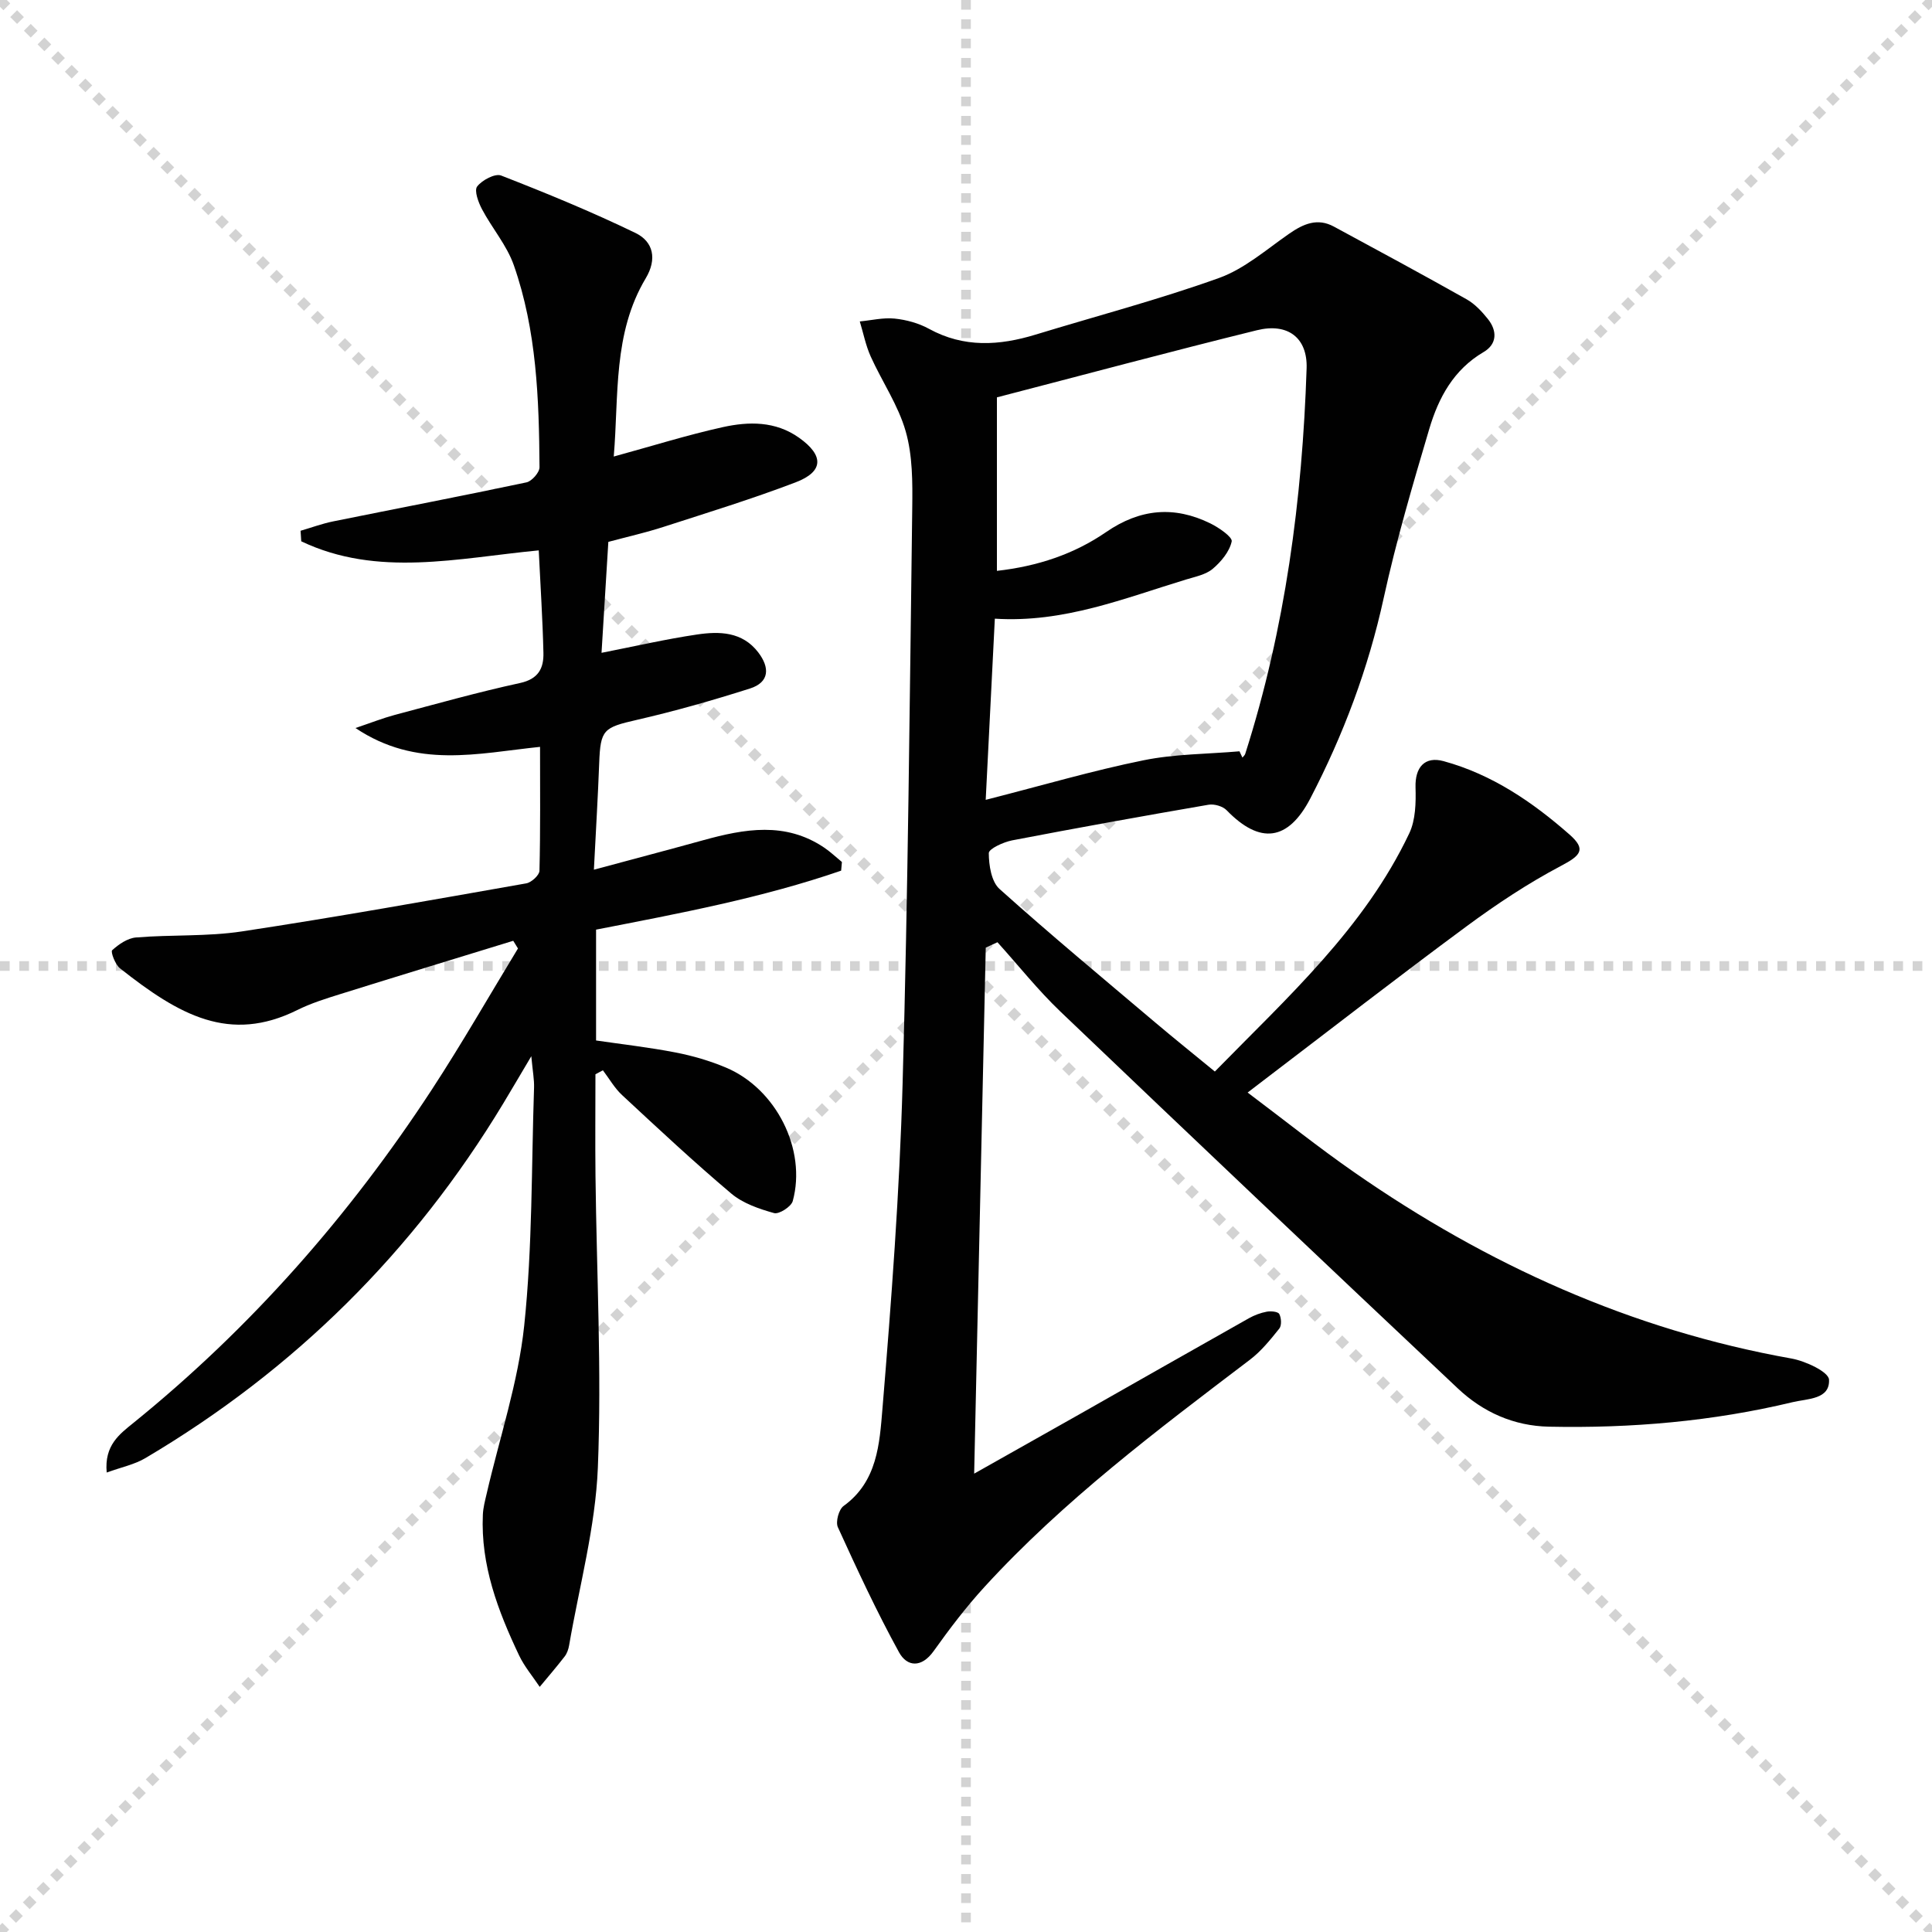
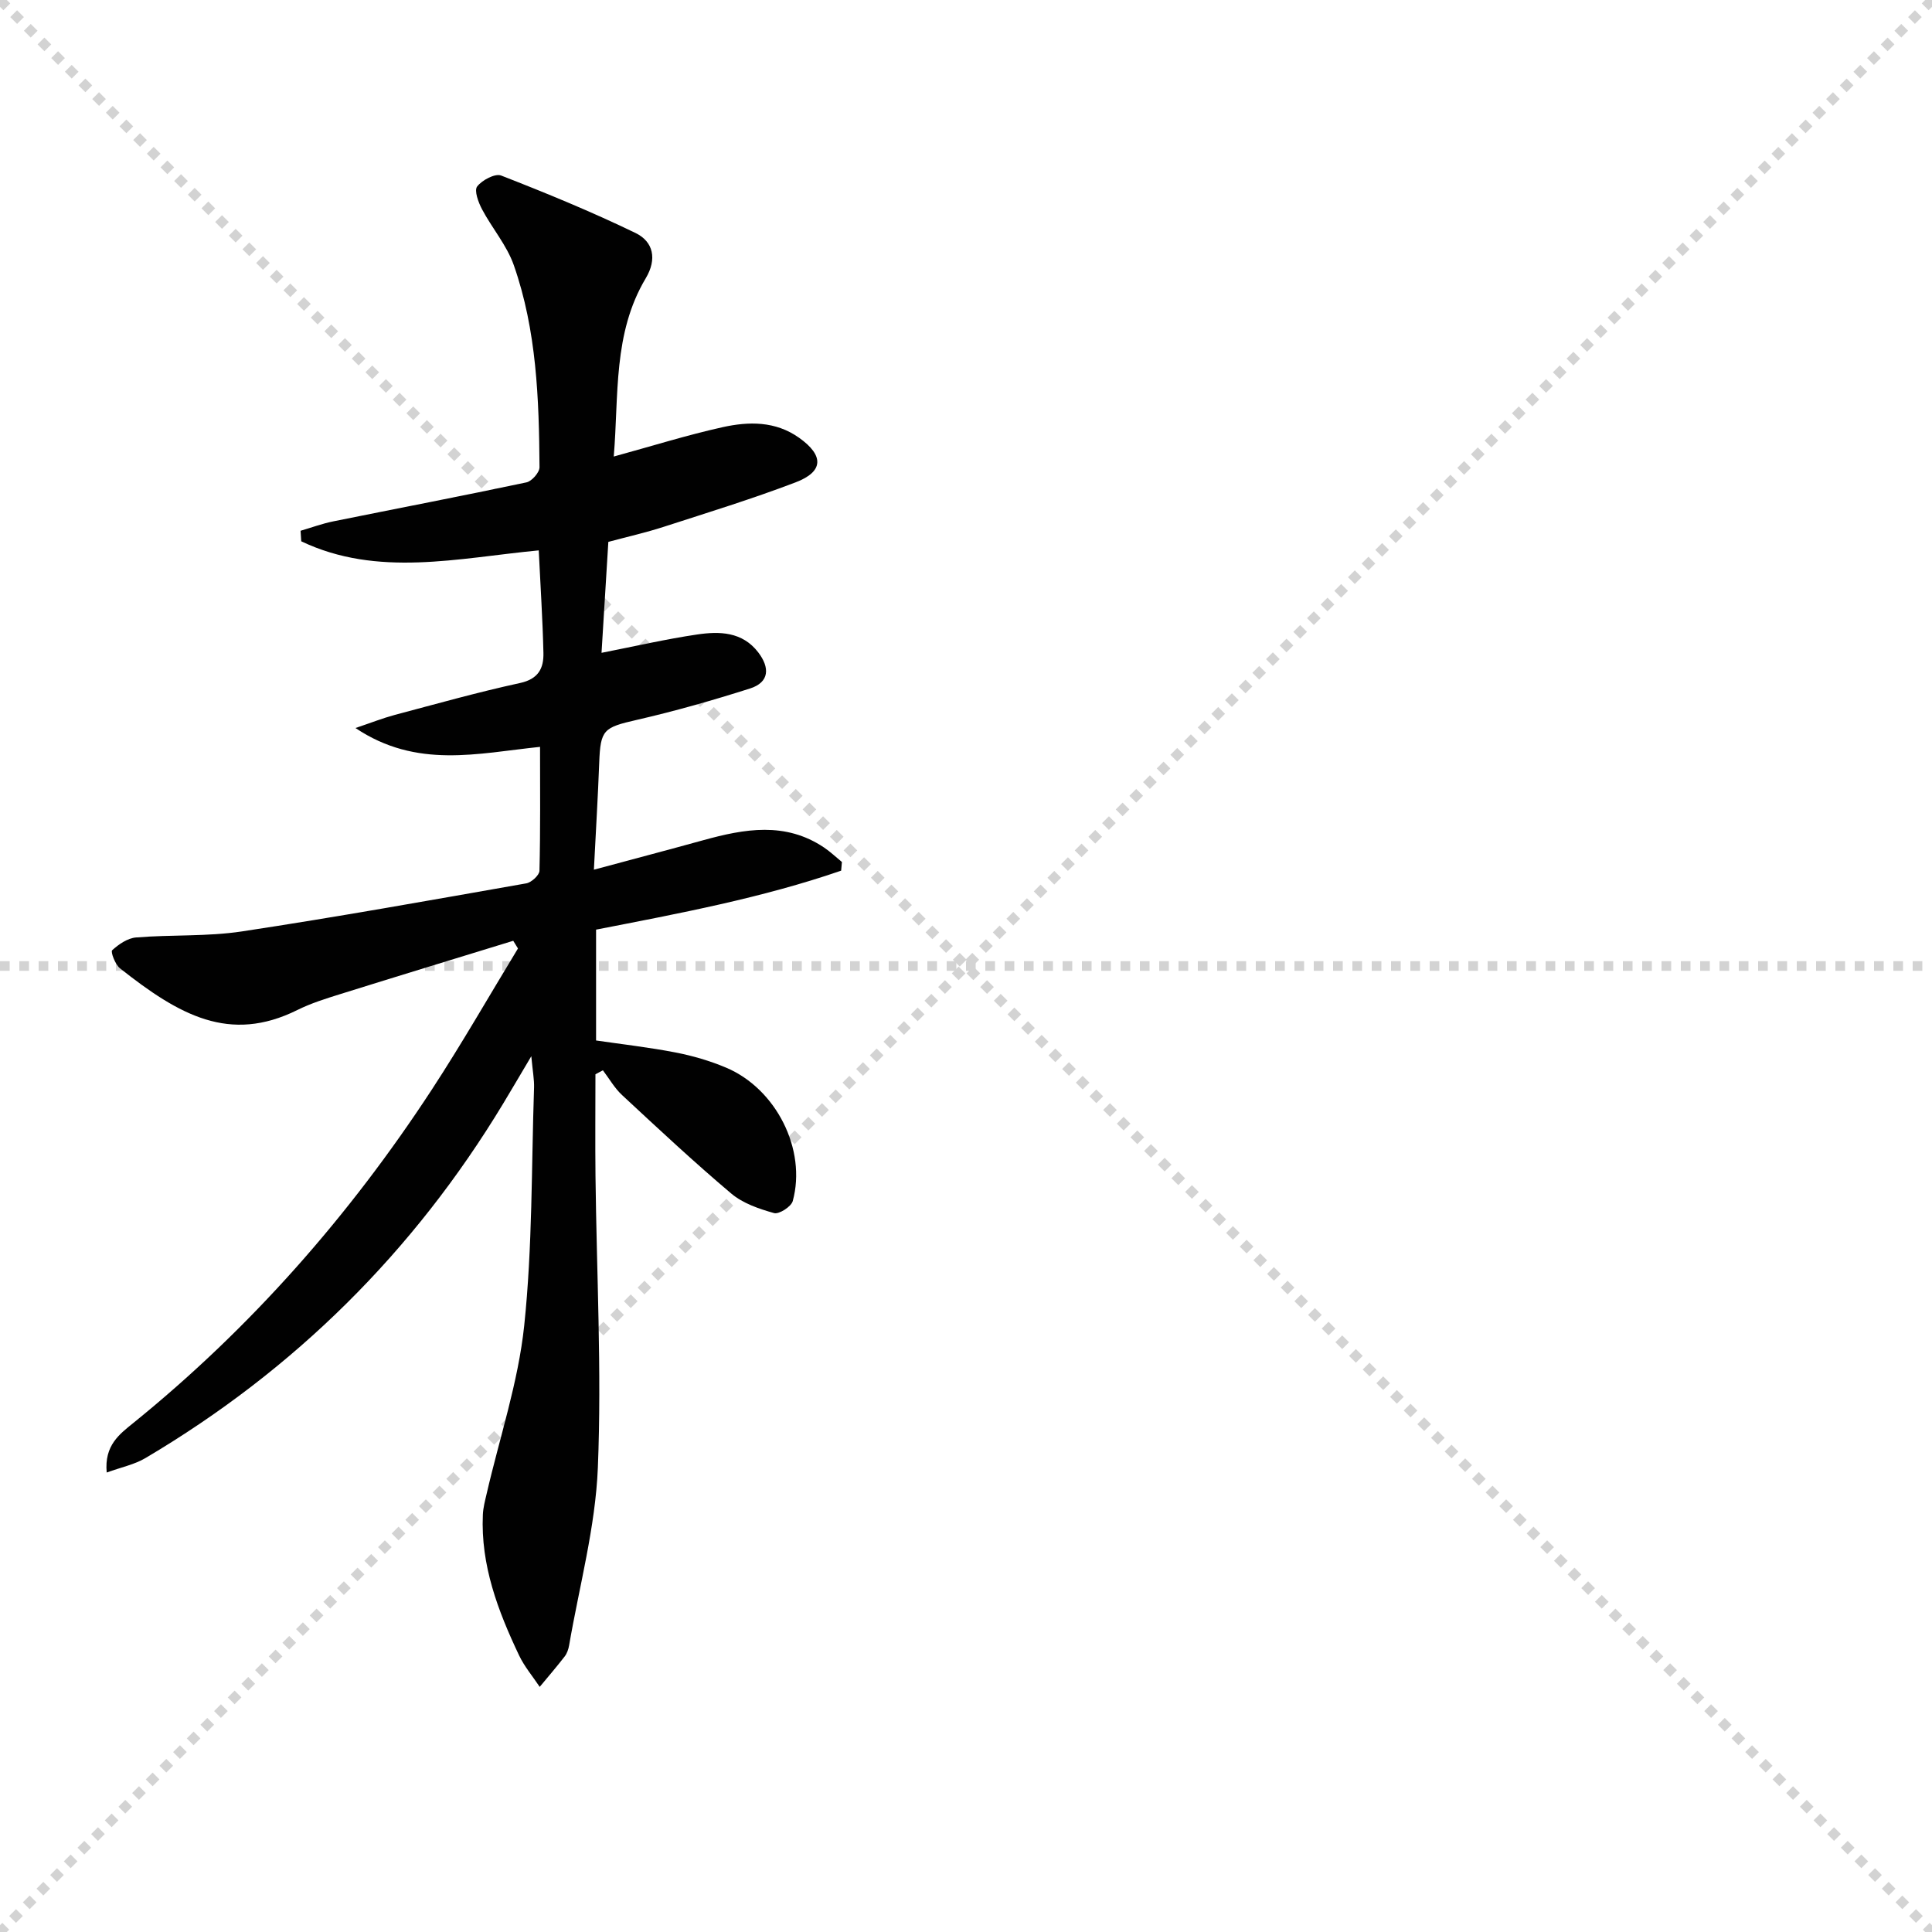
<svg xmlns="http://www.w3.org/2000/svg" enable-background="new 0 0 400 400" viewBox="0 0 400 400">
  <g stroke="lightgray" stroke-dasharray="1,1" stroke-width="1" transform="scale(2, 2)">
    <line x1="0" y1="0" x2="200" y2="200" />
    <line x1="200" y1="0" x2="0" y2="200" />
-     <line x1="100" y1="0" x2="100" y2="200" />
    <line x1="0" y1="100" x2="200" y2="100" />
  </g>
  <g fill="#010101">
-     <path d="m201.69 305.1c7.94-4.47 14.84-8.35 21.73-12.25 11.71-6.64 23.41-13.31 35.13-19.91 1.14-.64 2.43-1.13 3.72-1.37.85-.16 2.33-.02 2.59.48.43.81.52 2.37.01 3.01-1.85 2.31-3.76 4.69-6.09 6.46-19.23 14.61-38.55 29.12-54.94 47.02-3.81 4.16-7.25 8.69-10.53 13.29-2.51 3.52-5.5 3.3-7.17.27-4.63-8.42-8.68-17.16-12.67-25.91-.5-1.1.19-3.67 1.18-4.39 7.01-5.05 7.45-12.92 8.05-20.12 1.85-22.36 3.54-44.77 4.17-67.19 1.12-39.77 1.48-79.55 2-119.33.07-5.3.08-10.83-1.35-15.84-1.54-5.42-4.9-10.3-7.25-15.51-1.03-2.29-1.52-4.83-2.26-7.26 2.41-.23 4.86-.83 7.22-.59 2.43.25 4.98.95 7.11 2.12 7.23 3.96 14.55 3.49 22.06 1.2 12.67-3.87 25.51-7.25 37.97-11.72 5.27-1.89 9.82-5.9 14.55-9.18 2.94-2.04 5.84-3.31 9.24-1.47 9.2 4.97 18.4 9.94 27.51 15.07 1.68.95 3.13 2.51 4.36 4.04 1.98 2.46 1.95 5.22-.87 6.87-6.22 3.65-9.33 9.47-11.24 15.9-3.44 11.59-6.86 23.22-9.44 35.02-3.18 14.59-8.35 28.33-15.2 41.51-4.59 8.82-10.41 9.56-17.31 2.44-.81-.84-2.57-1.35-3.75-1.15-13.58 2.34-27.14 4.78-40.67 7.38-1.8.35-4.83 1.74-4.83 2.64.01 2.52.53 5.91 2.22 7.42 10.53 9.45 21.42 18.49 32.22 27.63 3.93 3.32 7.94 6.54 12.36 10.17 15.05-15.39 30.94-29.67 40.26-49.33 1.31-2.77 1.38-6.34 1.29-9.52-.12-4.16 1.93-6.48 5.82-5.41 10.02 2.74 18.4 8.46 26.06 15.19 3.5 3.08 2.34 4.33-1.74 6.48-6.84 3.61-13.37 7.94-19.61 12.55-14.18 10.47-28.1 21.29-42.13 31.97-.78.6-1.57 1.2-3.16 2.42 7.56 5.68 14.64 11.35 22.08 16.52 27.48 19.11 57.36 32.64 90.52 38.55 2.9.52 7.7 2.76 7.77 4.38.19 4.1-4.41 3.91-7.52 4.65-16.58 3.98-33.42 5.43-50.44 5.08-7.35-.15-13.69-3.02-18.89-7.92-27.51-25.91-54.94-51.91-82.27-78.01-4.67-4.46-8.71-9.57-13.05-14.37-.81.37-1.61.75-2.42 1.12-.79 35.9-1.59 71.78-2.4 108.9zm54.93-149.55c.2.43.4.87.61 1.3.2-.25.49-.48.58-.77 8.29-25.96 11.82-52.7 12.71-79.82.21-6.3-3.87-9.47-10.28-7.89-17.97 4.43-35.84 9.23-53.84 13.9v35.92c8.44-.95 15.98-3.47 22.61-8.03 7.02-4.83 14.08-5.47 21.57-1.8 1.77.87 4.62 2.83 4.43 3.74-.45 2.1-2.19 4.2-3.93 5.67-1.44 1.21-3.61 1.63-5.51 2.21-12.79 3.88-25.31 9.02-39.6 8.11-.63 12.49-1.23 24.44-1.89 37.51 11.8-3.01 22.12-6.05 32.62-8.18 6.49-1.33 13.26-1.29 19.92-1.87z" />
    <path d="m174.15 180.26c-16.38 5.65-33.4 8.83-50.74 12.21v22.95c5.41.79 10.97 1.42 16.44 2.48 3.56.69 7.13 1.73 10.47 3.14 10.39 4.38 16.72 16.98 13.81 27.63-.32 1.16-2.84 2.77-3.86 2.49-3.11-.87-6.45-2.01-8.86-4.04-7.75-6.54-15.17-13.48-22.61-20.39-1.57-1.45-2.66-3.41-3.98-5.14-.51.28-1.03.56-1.54.83 0 7.02-.07 14.03.01 21.05.23 20.13 1.3 40.3.49 60.39-.5 12.32-3.84 24.53-5.95 36.79-.14.8-.43 1.67-.92 2.3-1.66 2.15-3.44 4.21-5.17 6.3-1.44-2.17-3.17-4.2-4.27-6.52-4.37-9.21-7.97-18.66-7.5-29.12.06-1.45.45-2.9.78-4.32 2.67-11.6 6.54-23.07 7.78-34.82 1.72-16.33 1.49-32.87 2.04-49.32.05-1.62-.27-3.26-.57-6.47-2.44 4.11-4.11 6.97-5.83 9.82-18.53 30.68-43.23 55.14-74.06 73.38-2.26 1.34-4.99 1.89-8.02 2.99-.52-5.65 2.66-7.94 5.54-10.28 24.29-19.67 44.67-42.85 61.74-68.95 6.25-9.56 11.93-19.5 17.87-29.27-.33-.53-.65-1.06-.98-1.59-11.94 3.67-23.9 7.31-35.82 11.04-3.01.94-6.06 1.89-8.87 3.29-14.05 6.97-24.47 1.06-36.73-8.63-.99-.78-1.97-3.42-1.62-3.74 1.36-1.24 3.2-2.51 4.96-2.65 7.29-.6 14.71-.16 21.91-1.25 19.68-2.98 39.27-6.5 58.87-9.95 1.07-.19 2.71-1.69 2.73-2.61.21-8.45.12-16.92.12-25.65-12.9 1.33-25.52 4.61-38.21-3.9 3.28-1.11 5.63-2.04 8.05-2.69 8.65-2.3 17.28-4.73 26.02-6.63 3.83-.83 4.92-3.09 4.84-6.25-.16-6.95-.62-13.9-.97-21.21-16.68 1.59-33.36 5.66-49.17-1.88-.05-.73-.1-1.45-.14-2.18 2.26-.66 4.49-1.49 6.79-1.95 13.33-2.7 26.68-5.25 39.98-8.07 1.11-.24 2.71-2.06 2.7-3.14-.1-14.14-.59-28.32-5.32-41.82-1.44-4.12-4.5-7.65-6.58-11.58-.76-1.43-1.66-3.87-1.01-4.72 1.01-1.32 3.71-2.75 4.96-2.27 9.4 3.66 18.76 7.51 27.83 11.9 3.7 1.79 4.49 5.4 2.11 9.38-6.82 11.42-5.55 24.24-6.62 36.9 7.9-2.16 15.15-4.44 22.55-6.08 5.39-1.19 10.92-1.29 15.83 2.2 5.15 3.66 5.12 7-.74 9.23-8.97 3.42-18.17 6.25-27.32 9.21-3.61 1.17-7.33 2.01-11.44 3.11-.47 7.65-.93 15.2-1.41 22.97 6.84-1.34 13.26-2.83 19.76-3.79 4.64-.69 9.38-.61 12.68 3.69 2.41 3.14 2.37 6.19-1.71 7.49-7.71 2.45-15.52 4.68-23.41 6.49-6.9 1.58-7.54 2-7.8 8.89-.26 6.95-.68 13.88-1.1 22.13 8.1-2.18 15.39-4.1 22.67-6.11 8.51-2.35 16.96-3.87 24.98 1.52 1.31.88 2.47 1.99 3.7 3-.06.59-.11 1.19-.16 1.79z" />
  </g>
</svg>